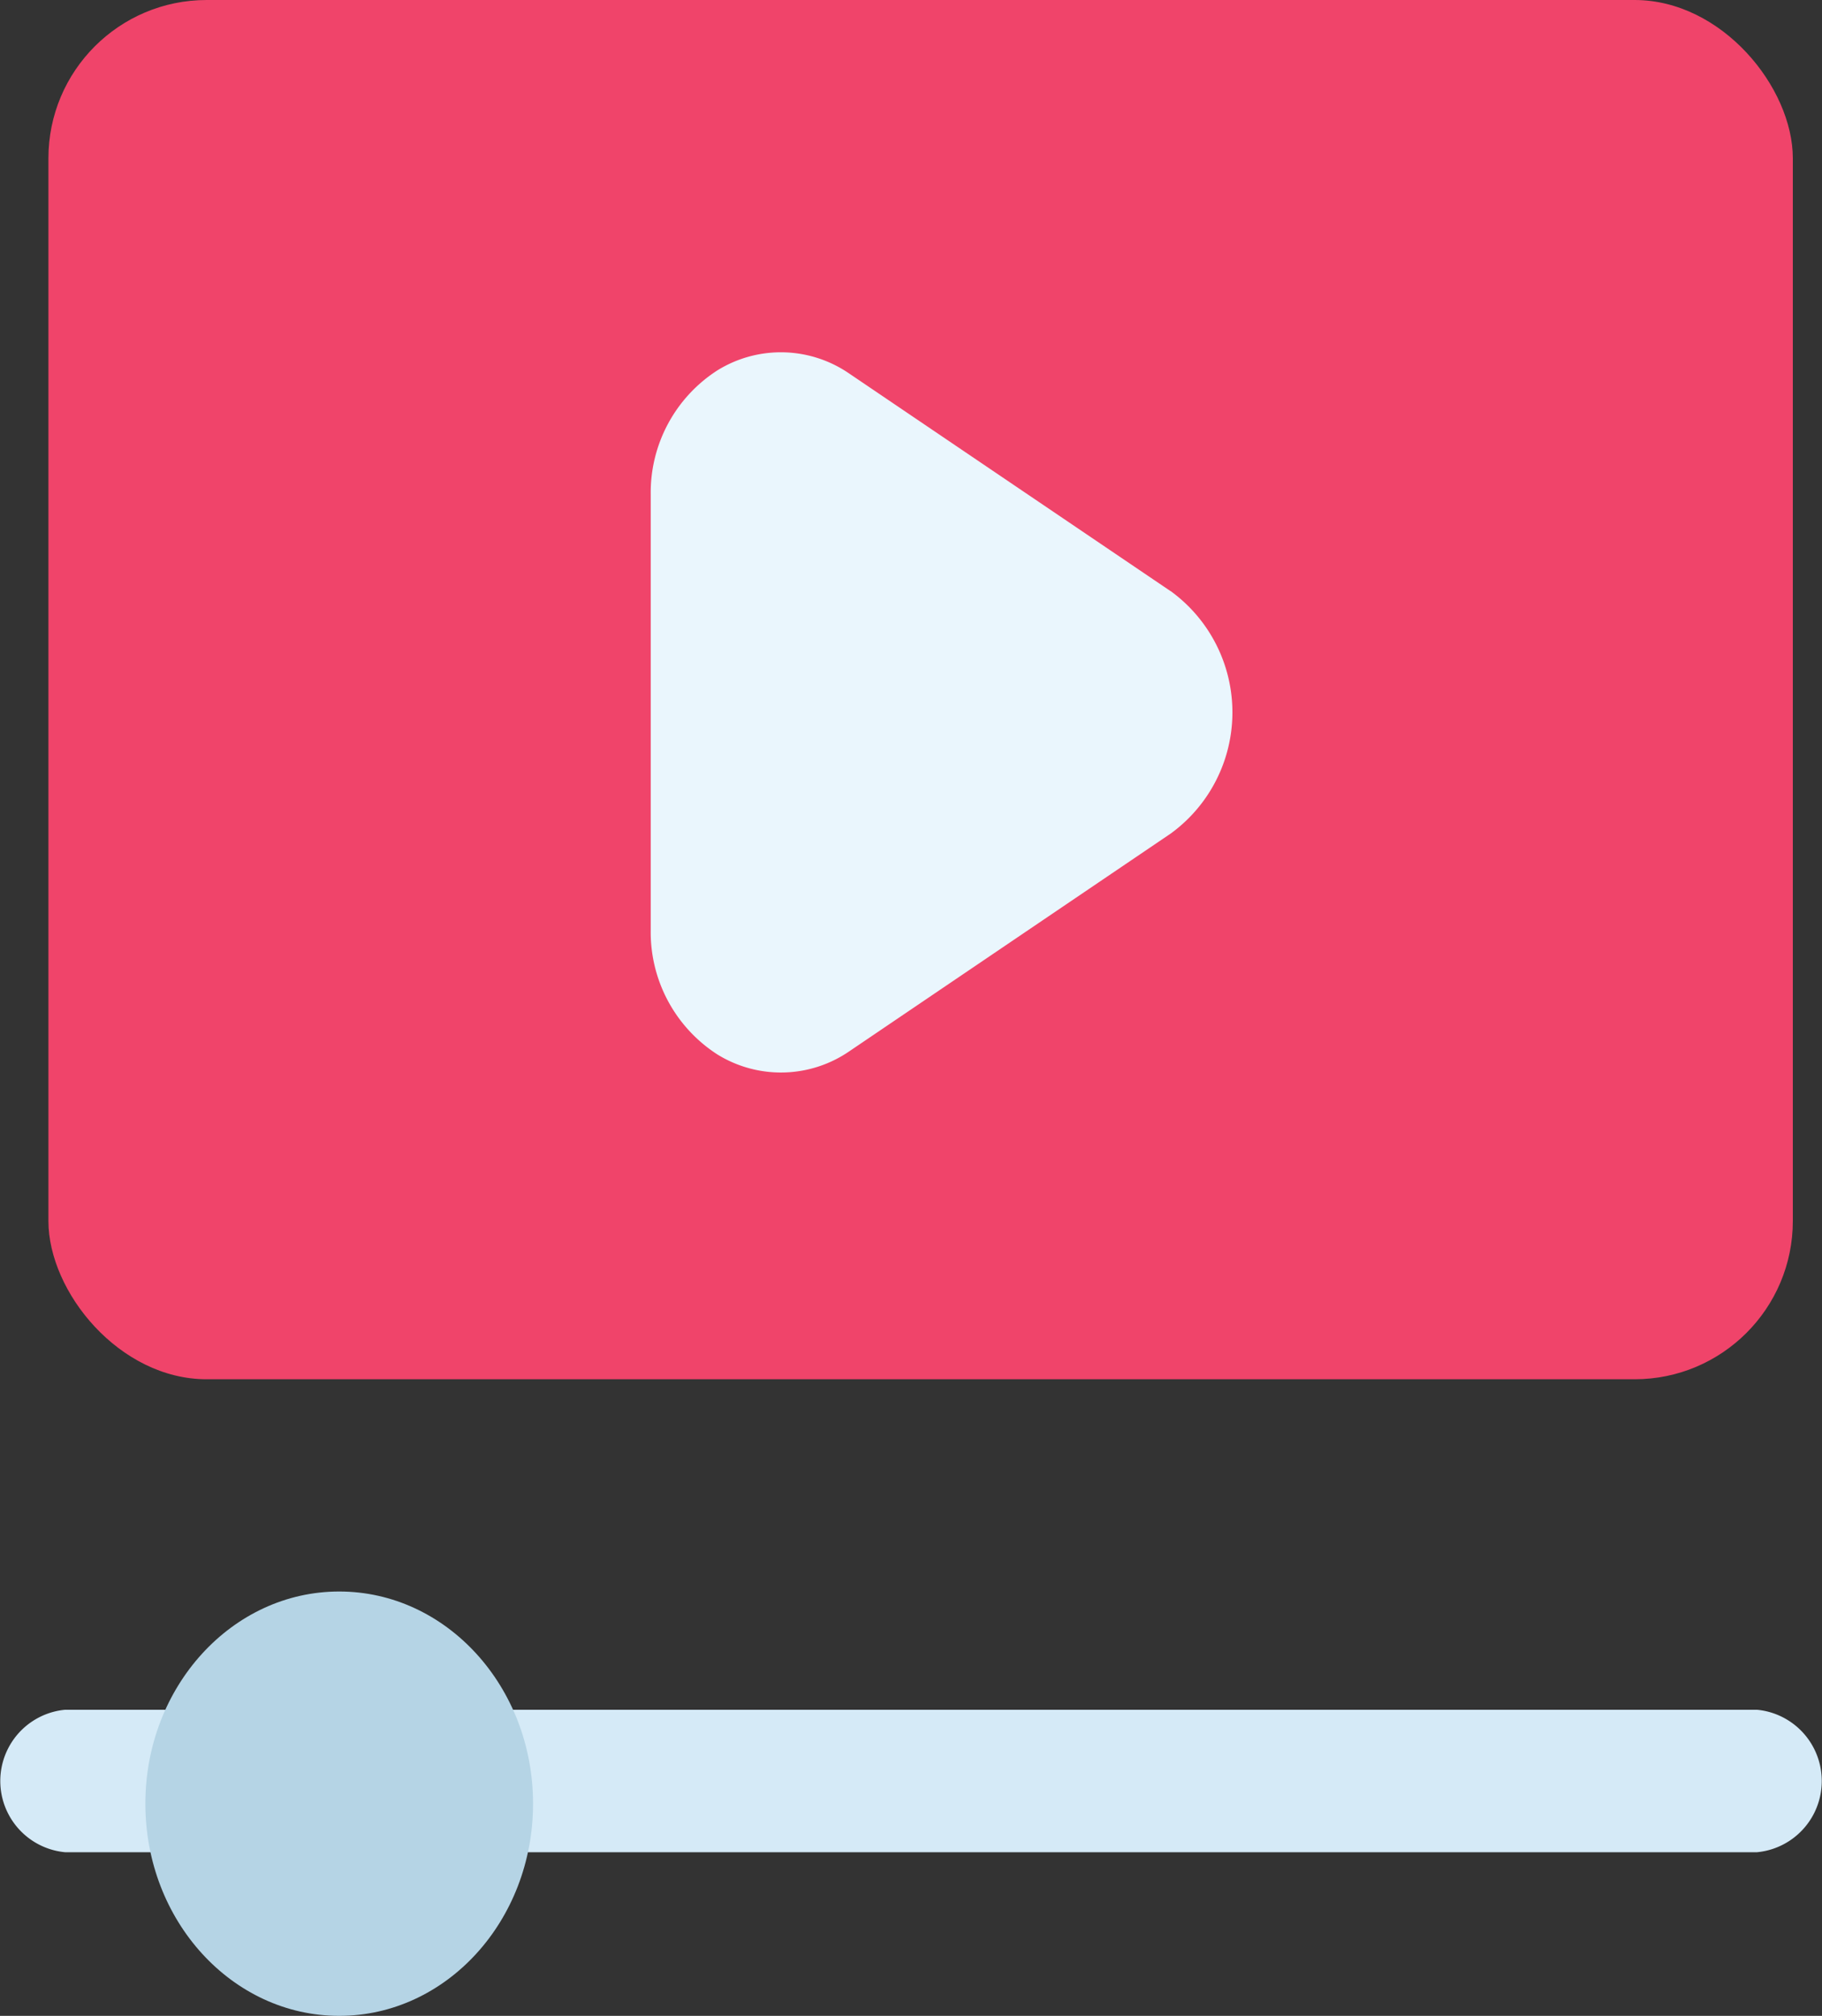
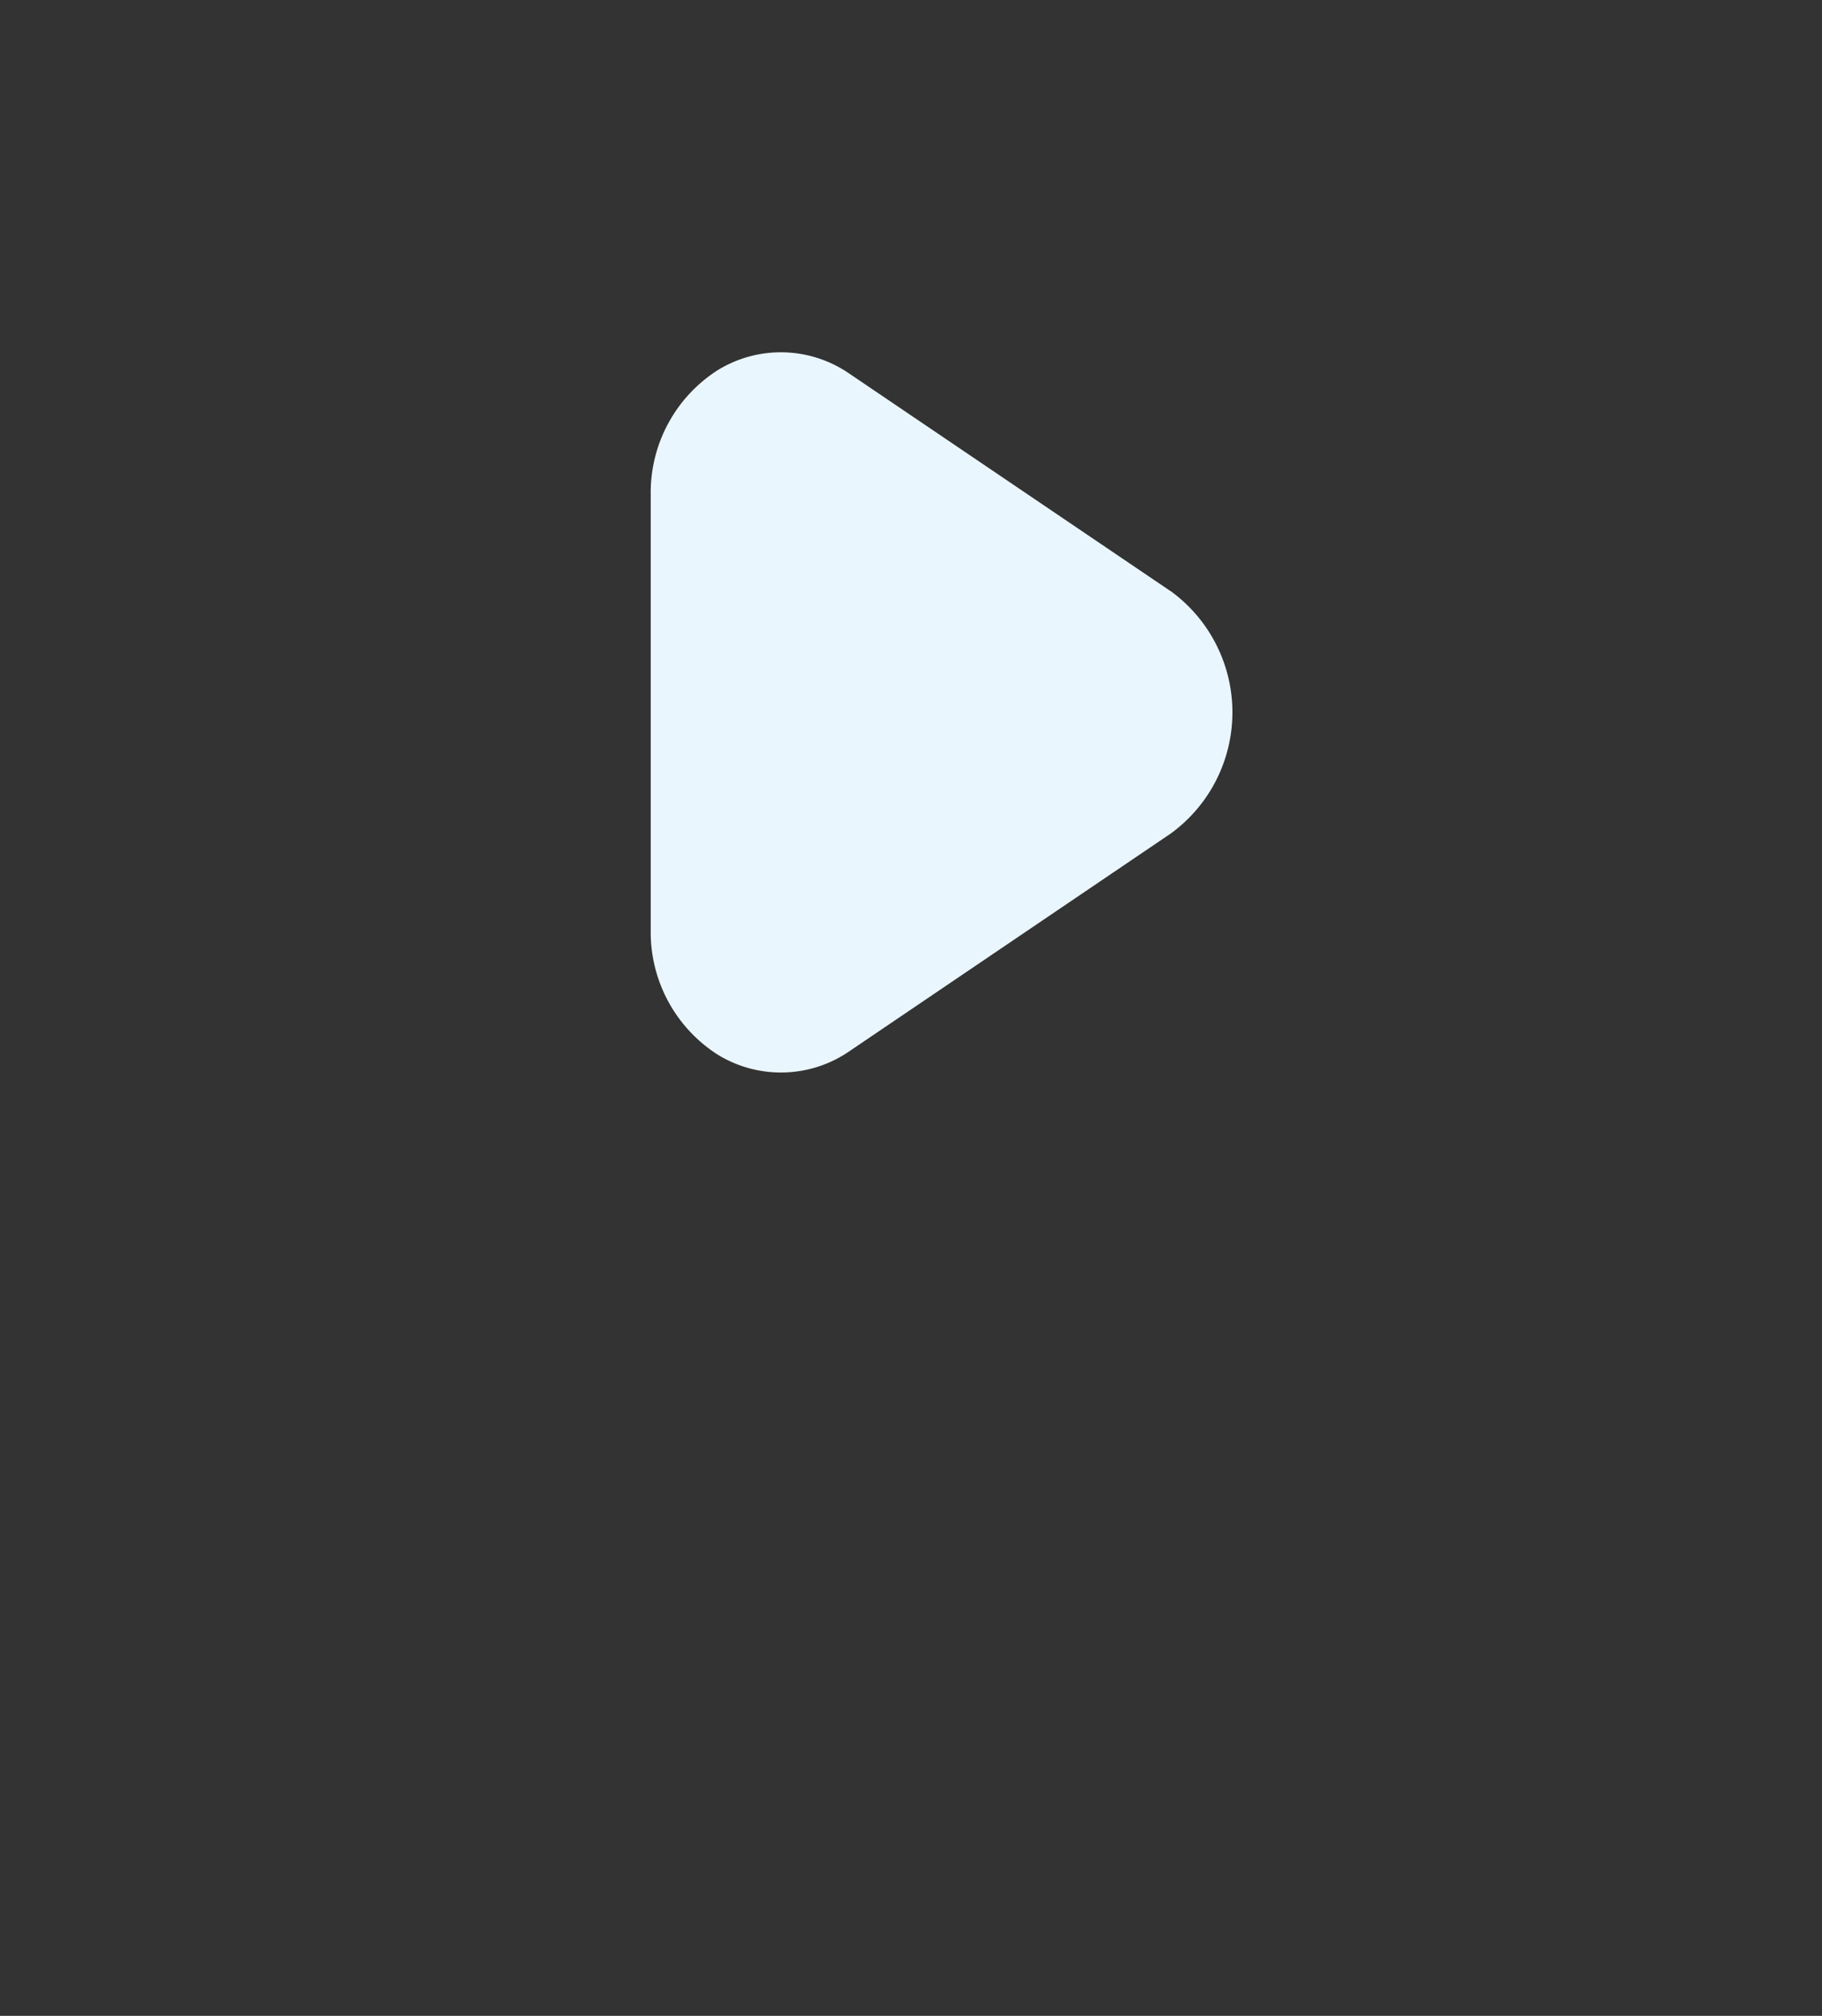
<svg xmlns="http://www.w3.org/2000/svg" id="video-lesson" width="34.543" height="38.202" viewBox="0 0 34.543 38.202">
  <rect x="0" y="0" width="34.543" height="38.202" fill="#333333" stroke="none" />
-   <rect id="Rectangle_147" data-name="Rectangle 147" width="33.072" height="26.138" rx="3" transform="translate(0.918)" fill="#f0446a" />
-   <path id="Path_423" data-name="Path 423" d="M35.31,26H3.234a1.356,1.356,0,0,0,0,2.7H35.31a1.356,1.356,0,0,0,0-2.7Z" transform="translate(-2 6.401)" fill="#d5eaf7" />
-   <ellipse id="Ellipse_53" data-name="Ellipse 53" cx="3.675" cy="4.021" rx="3.675" ry="4.021" transform="translate(2.756 30.16)" fill="#b5d4e5" />
-   <path id="Path_424" data-name="Path 424" d="M21.858,11.473,15.765,7.349a2.286,2.286,0,0,0-2.5-.062A2.753,2.753,0,0,0,12,9.645v8.249a2.754,2.754,0,0,0,1.266,2.359,2.291,2.291,0,0,0,2.5-.062l6.093-4.126a2.84,2.84,0,0,0,0-4.593Z" transform="translate(0.337 -0.269)" fill="#eaf6fd" />
+   <path id="Path_424" data-name="Path 424" d="M21.858,11.473,15.765,7.349a2.286,2.286,0,0,0-2.5-.062A2.753,2.753,0,0,0,12,9.645v8.249a2.754,2.754,0,0,0,1.266,2.359,2.291,2.291,0,0,0,2.5-.062l6.093-4.126a2.84,2.84,0,0,0,0-4.593" transform="translate(0.337 -0.269)" fill="#eaf6fd" />
</svg>